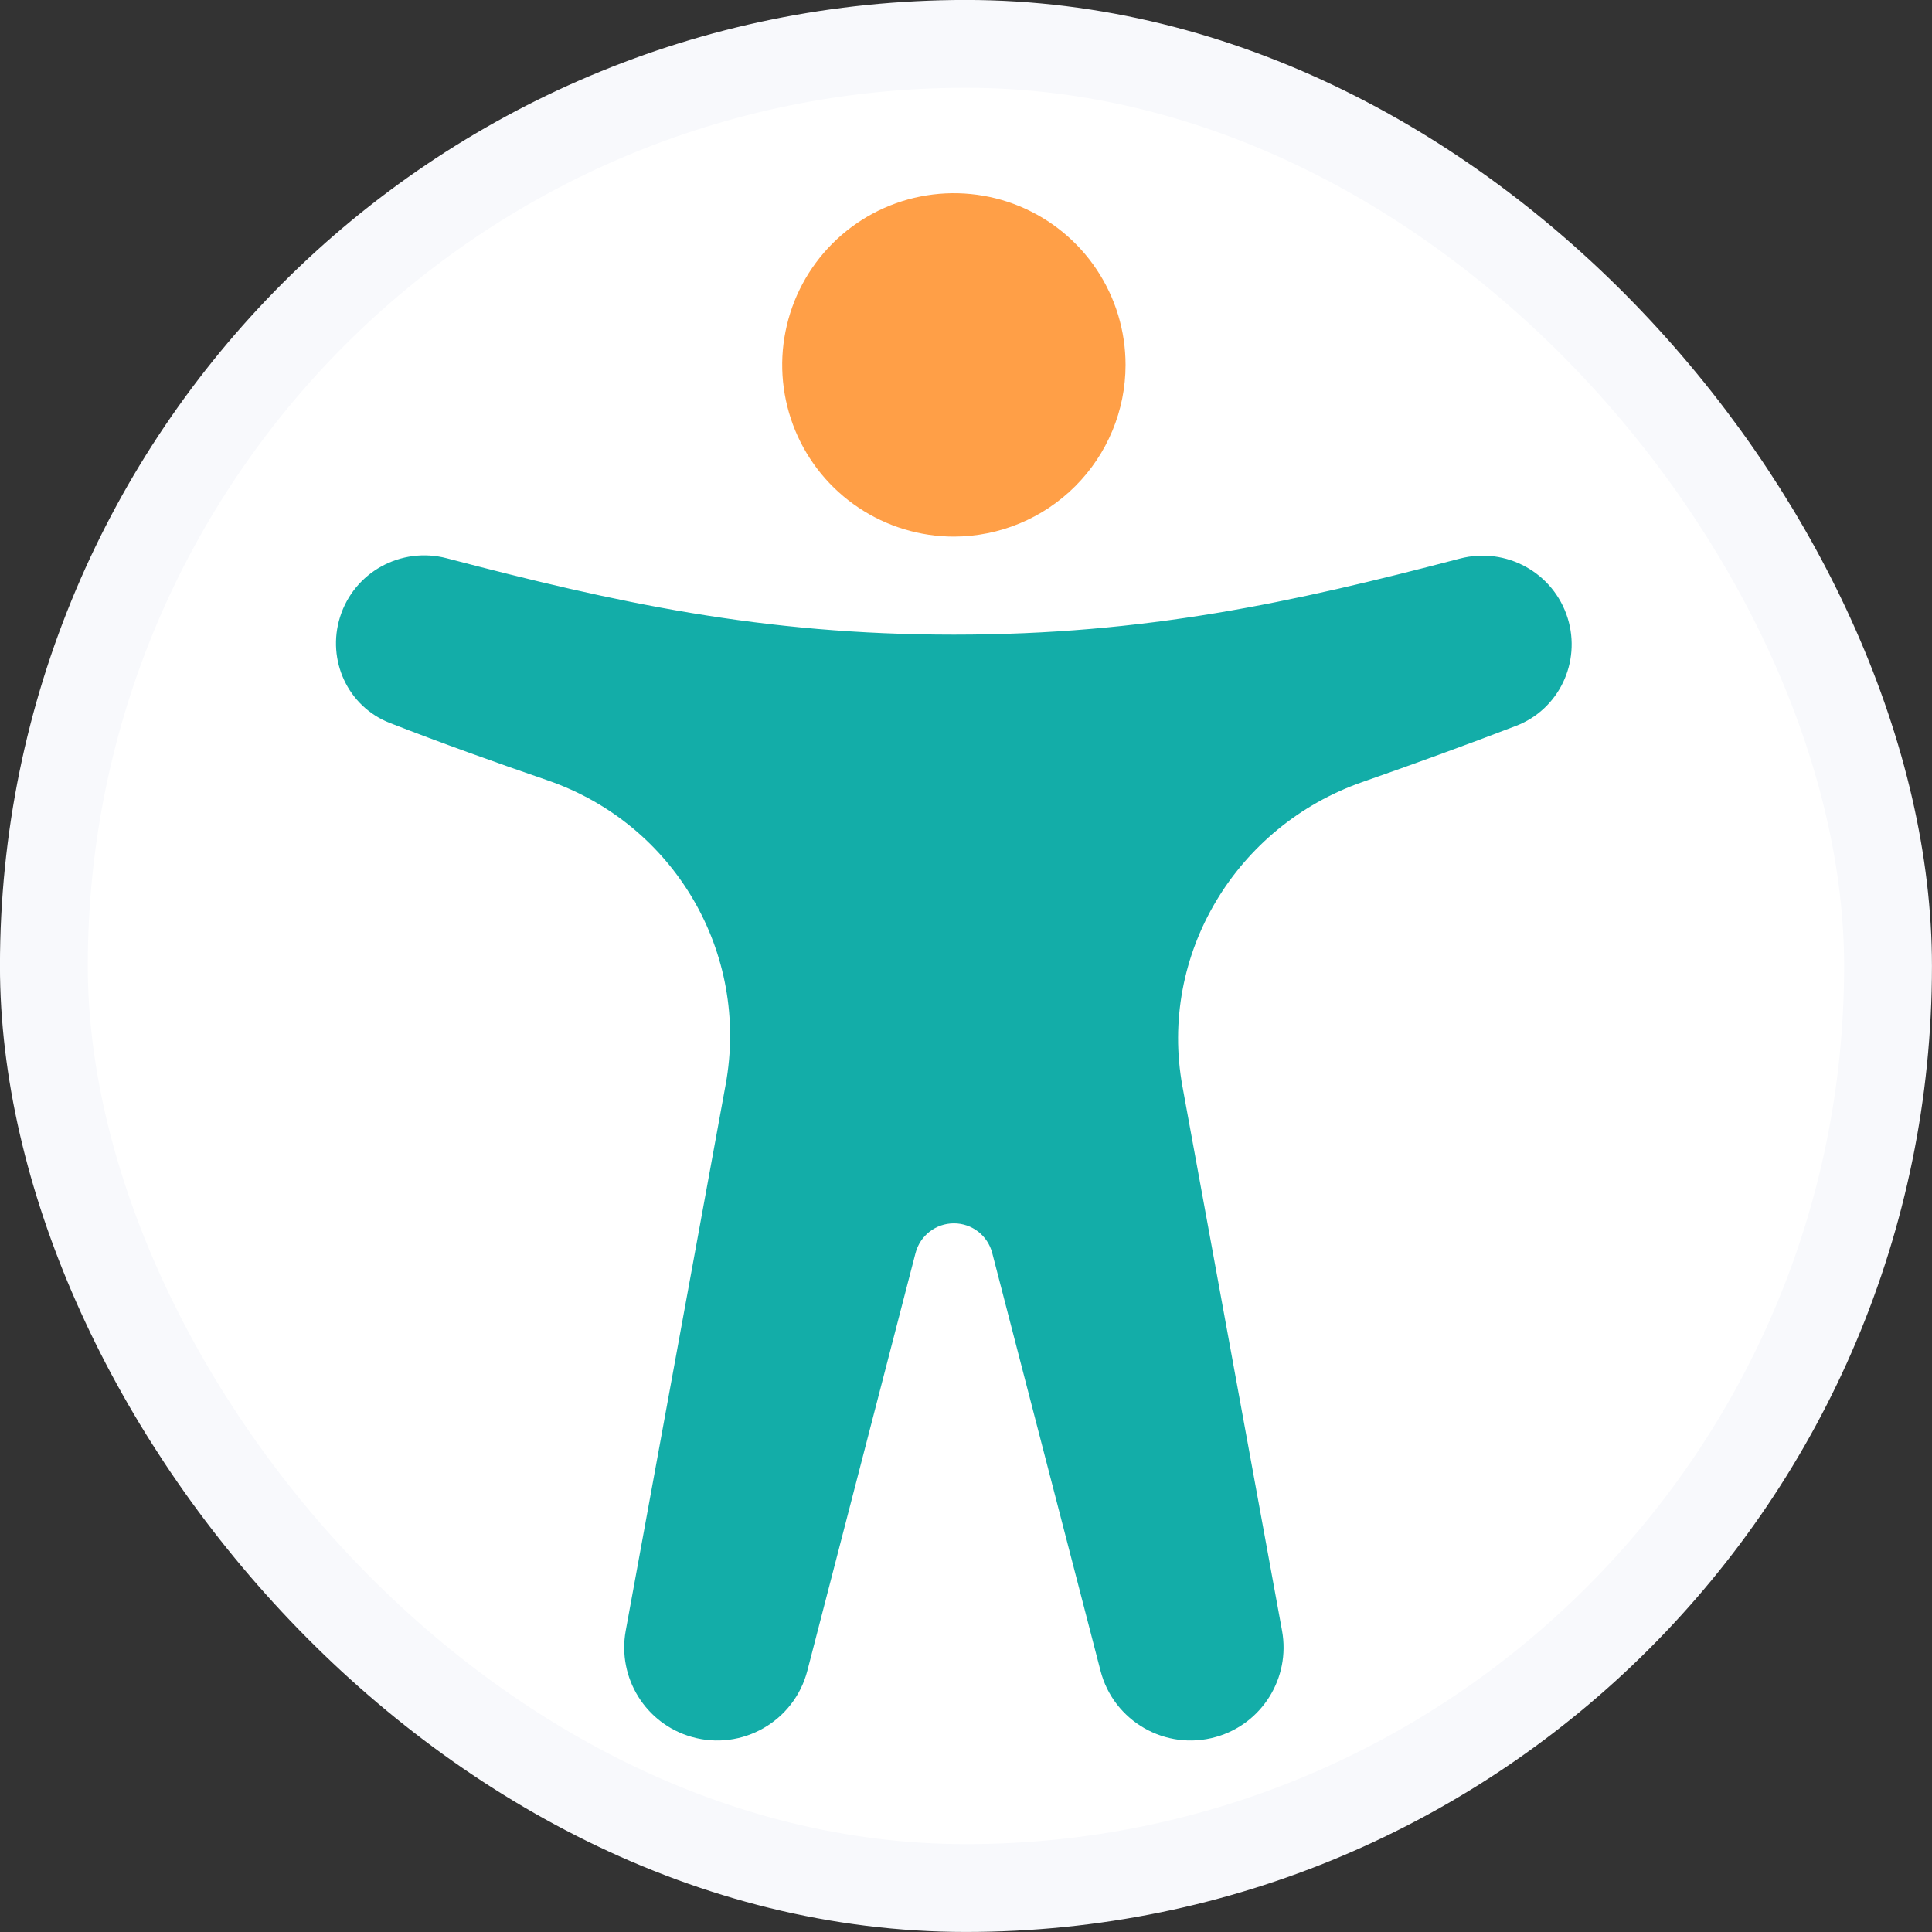
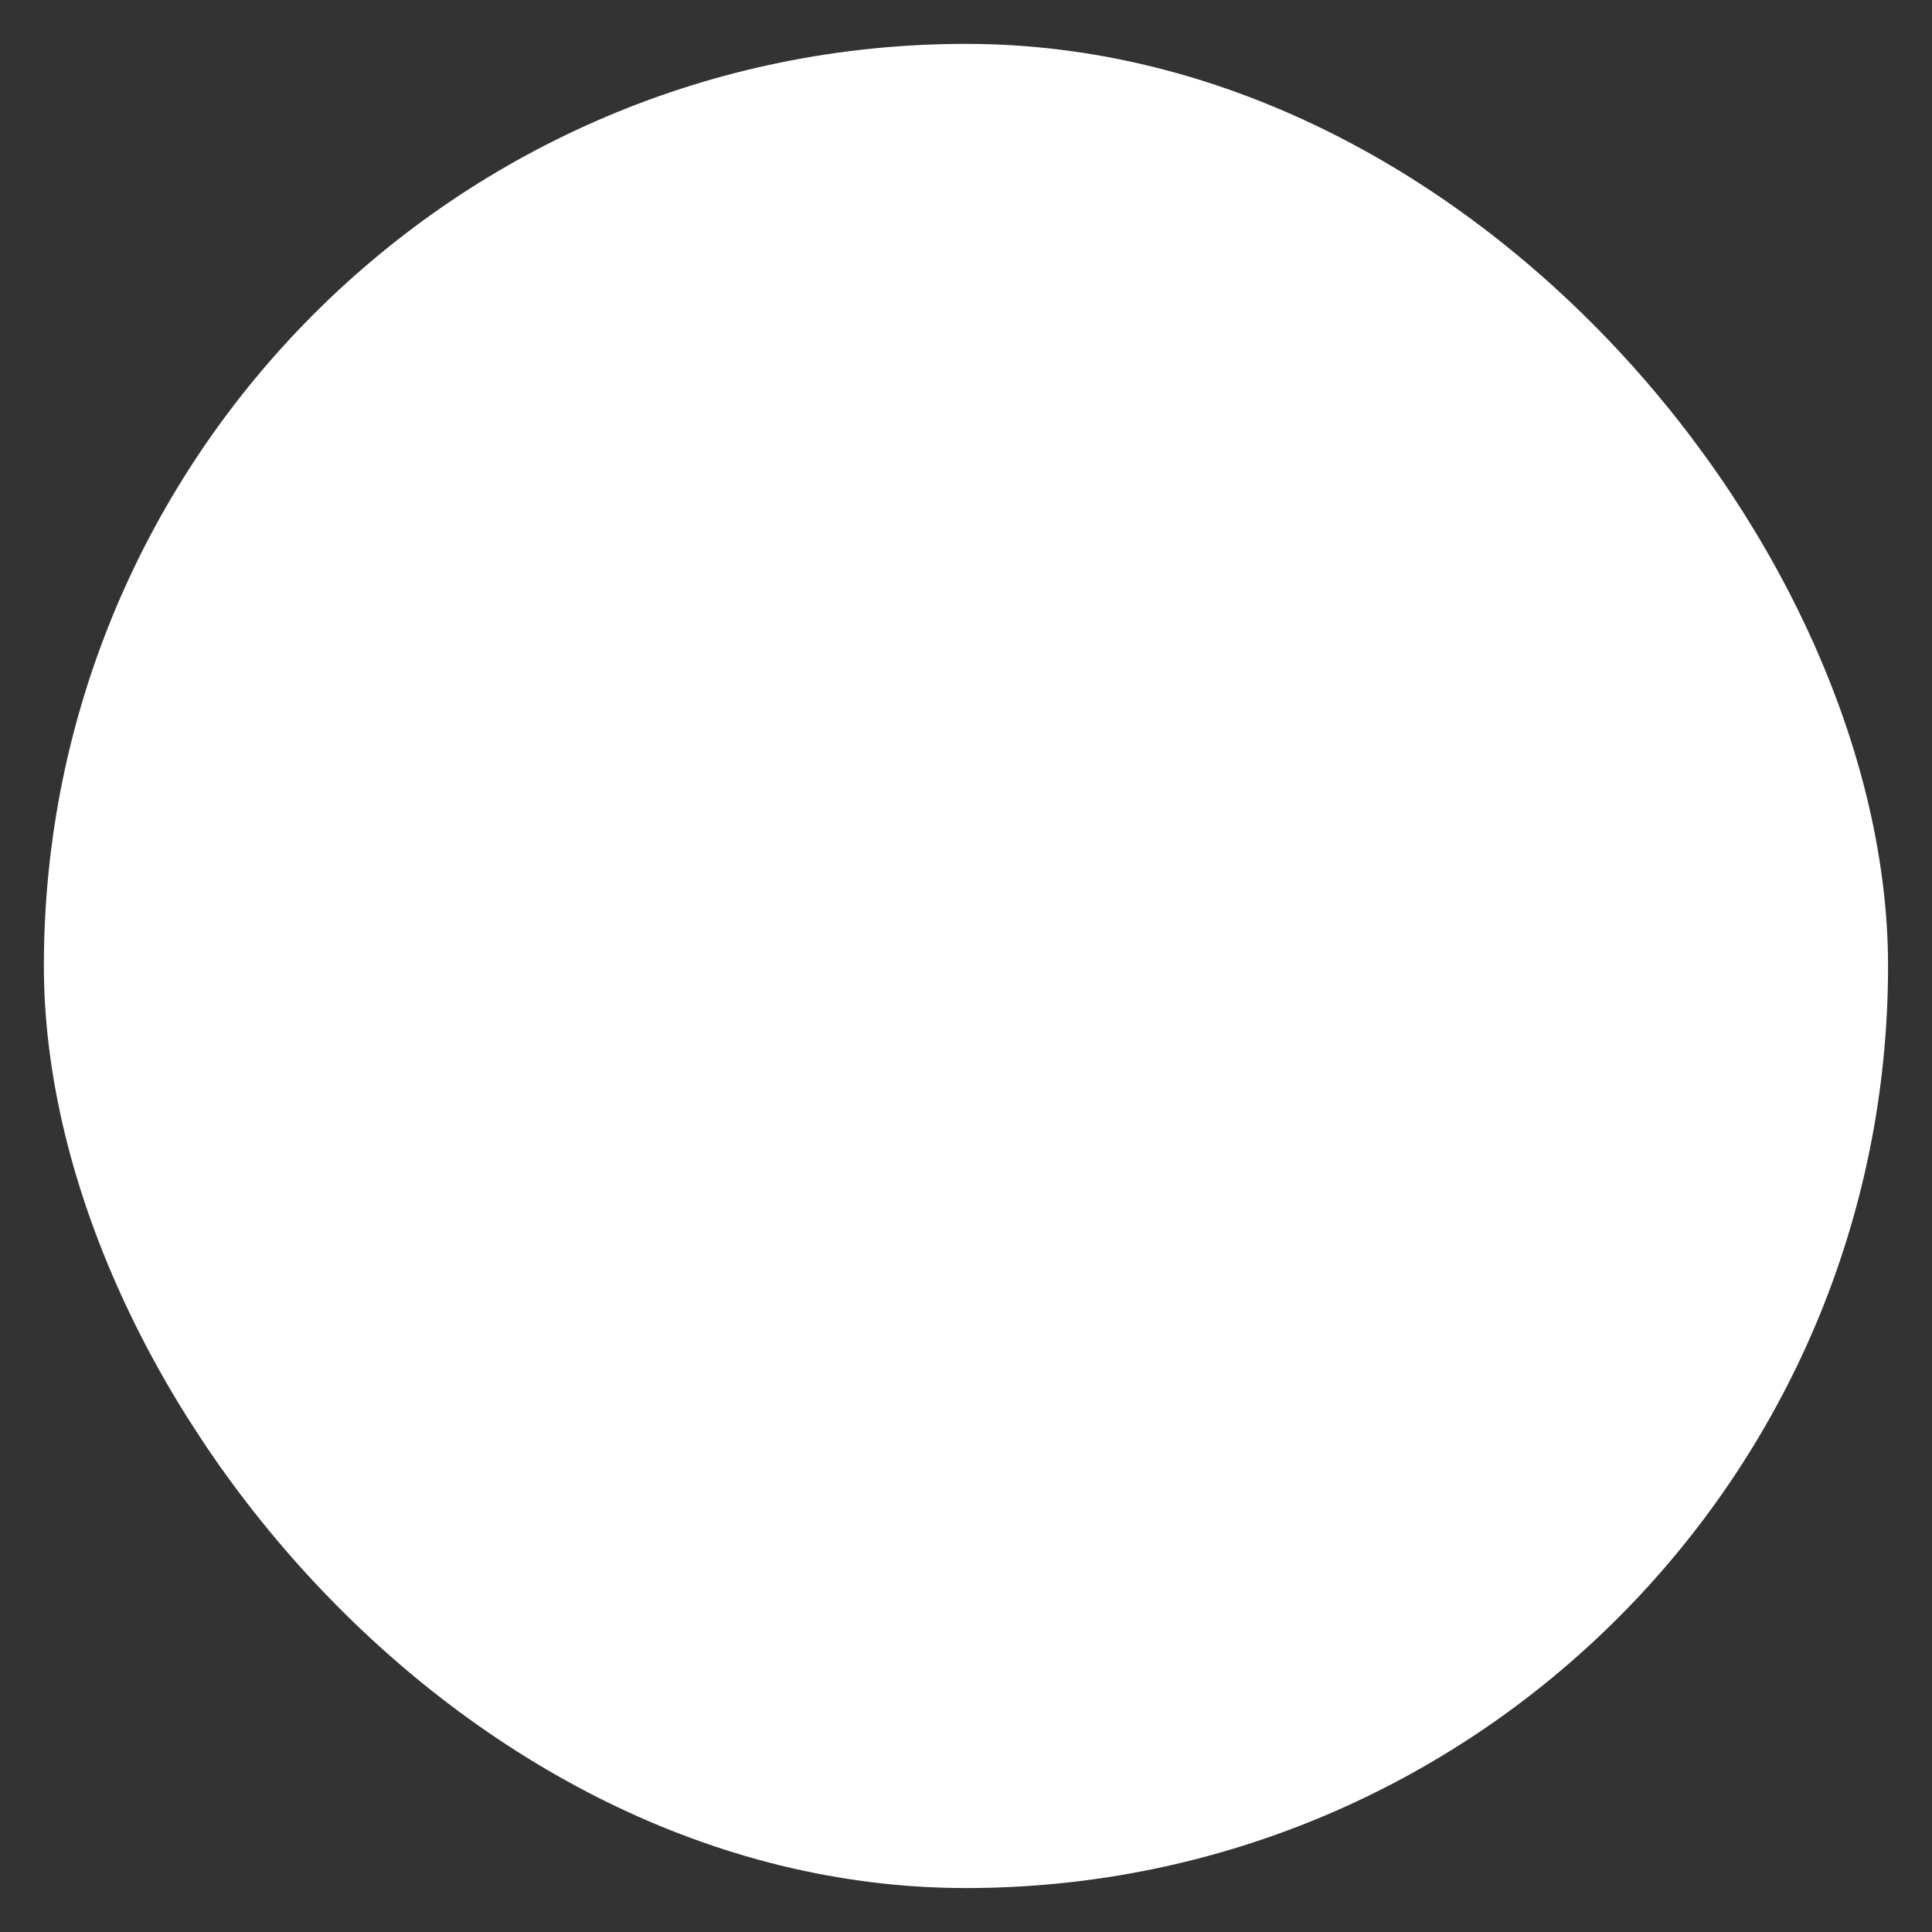
<svg xmlns="http://www.w3.org/2000/svg" width="24" height="24" viewBox="0 0 24 24" fill="none">
  <rect x="0" y="0" width="24" height="24" fill="#333333" stroke="none" />
  <rect x="0.545" y="0.545" width="22.909" height="22.909" rx="11.454" fill="white" />
-   <rect x="0.545" y="0.545" width="22.909" height="22.909" rx="11.454" stroke="#F8F9FC" stroke-width="1.091" />
  <g clip-path="url(#clip0_1692_336)">
    <path d="M19.475 7.681C19.3 7.114 18.709 6.789 18.135 6.939C16.048 7.486 14.228 7.884 11.85 7.884C9.466 7.884 7.643 7.484 5.55 6.935C4.983 6.787 4.399 7.106 4.224 7.665C4.056 8.2 4.32 8.777 4.843 8.981C5.491 9.234 6.144 9.467 6.803 9.694C8.378 10.237 9.314 11.837 9.014 13.475L7.773 20.257C7.666 20.843 8.021 21.415 8.594 21.577C9.218 21.754 9.866 21.383 10.029 20.755L11.373 15.566C11.43 15.348 11.625 15.197 11.85 15.197C12.074 15.197 12.27 15.348 12.326 15.566L13.671 20.755C13.833 21.383 14.481 21.754 15.105 21.577C15.678 21.415 16.033 20.843 15.926 20.257L14.689 13.497C14.389 11.859 15.354 10.262 16.926 9.714C17.567 9.49 18.202 9.259 18.833 9.017C19.366 8.812 19.643 8.227 19.475 7.681Z" fill="#13ADA8" />
-     <path d="M11.85 6.666C11.428 6.666 11.015 6.54 10.665 6.306C10.314 6.072 10.041 5.739 9.879 5.349C9.718 4.959 9.675 4.53 9.758 4.117C9.84 3.703 10.043 3.323 10.341 3.025C10.64 2.726 11.02 2.523 11.434 2.441C11.847 2.359 12.276 2.401 12.666 2.562C13.056 2.724 13.389 2.997 13.623 3.348C13.857 3.699 13.982 4.111 13.982 4.533C13.982 5.098 13.757 5.64 13.357 6.04C12.957 6.44 12.415 6.665 11.85 6.666Z" fill="#FF9F47" />
  </g>
  <defs>
    <clipPath id="clip0_1692_336">
-       <rect width="19.5" height="19.5" fill="white" transform="translate(2.1 2.4)" />
-     </clipPath>
+       </clipPath>
  </defs>
</svg>